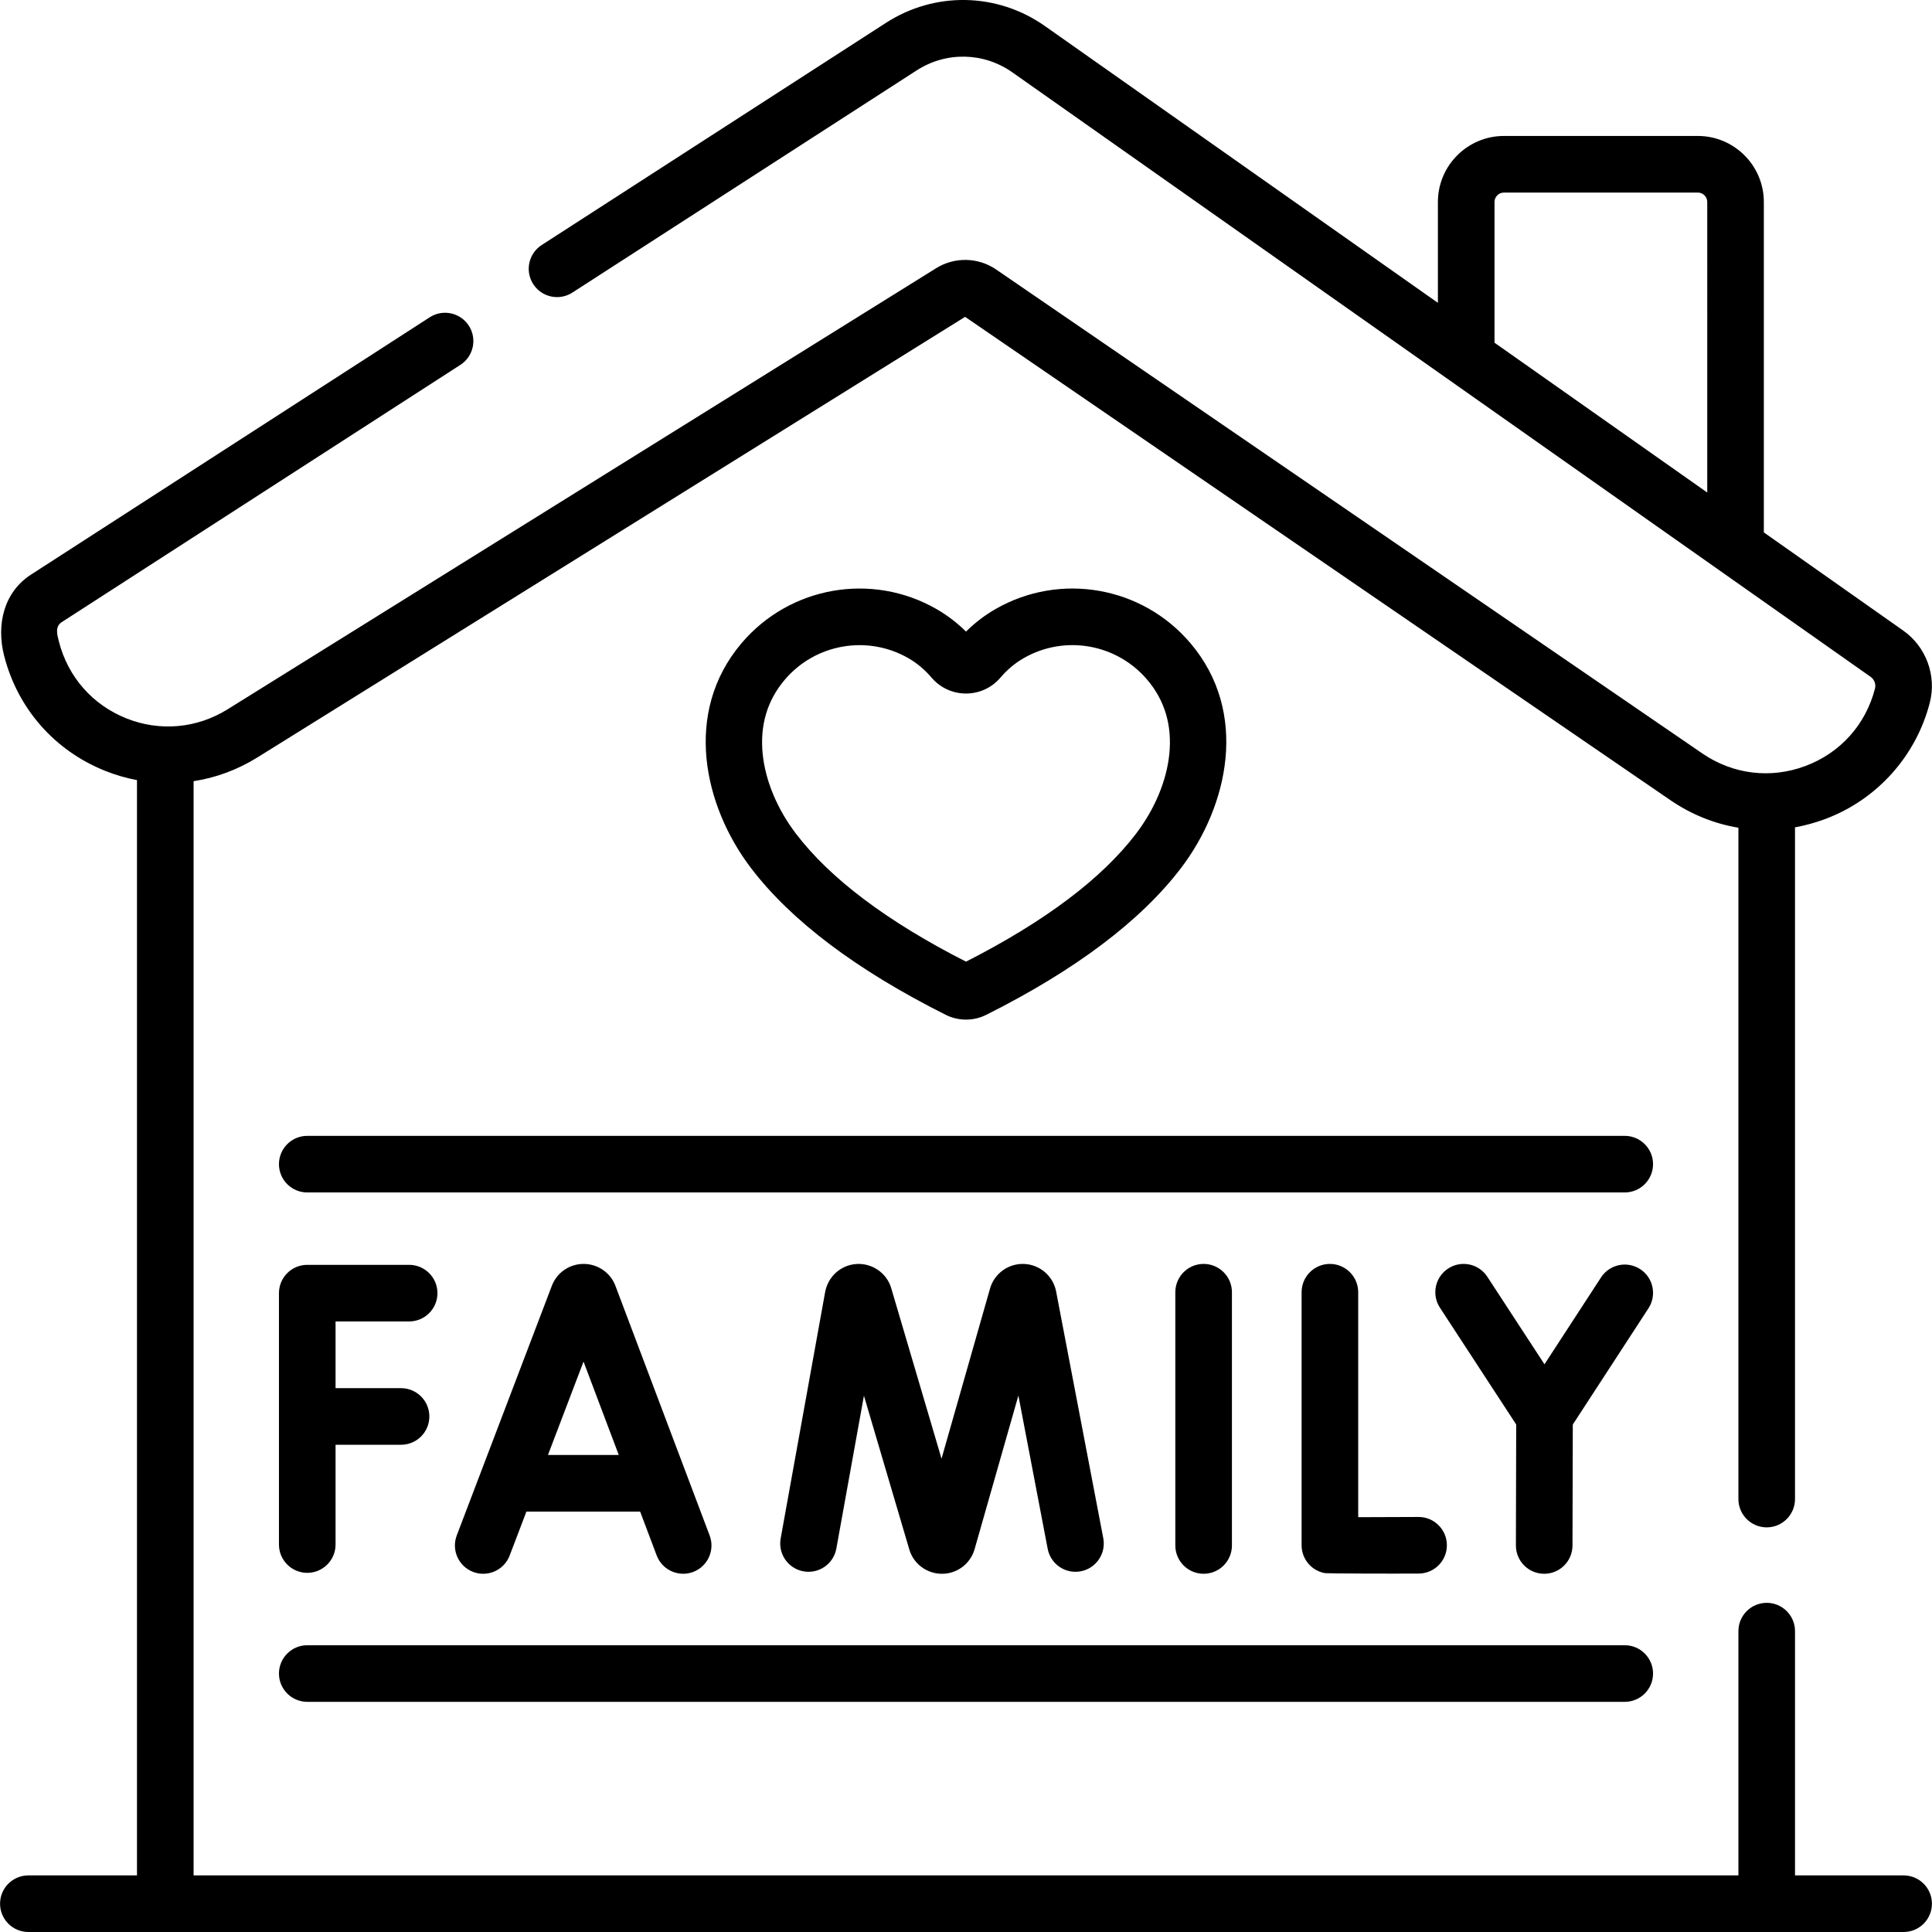
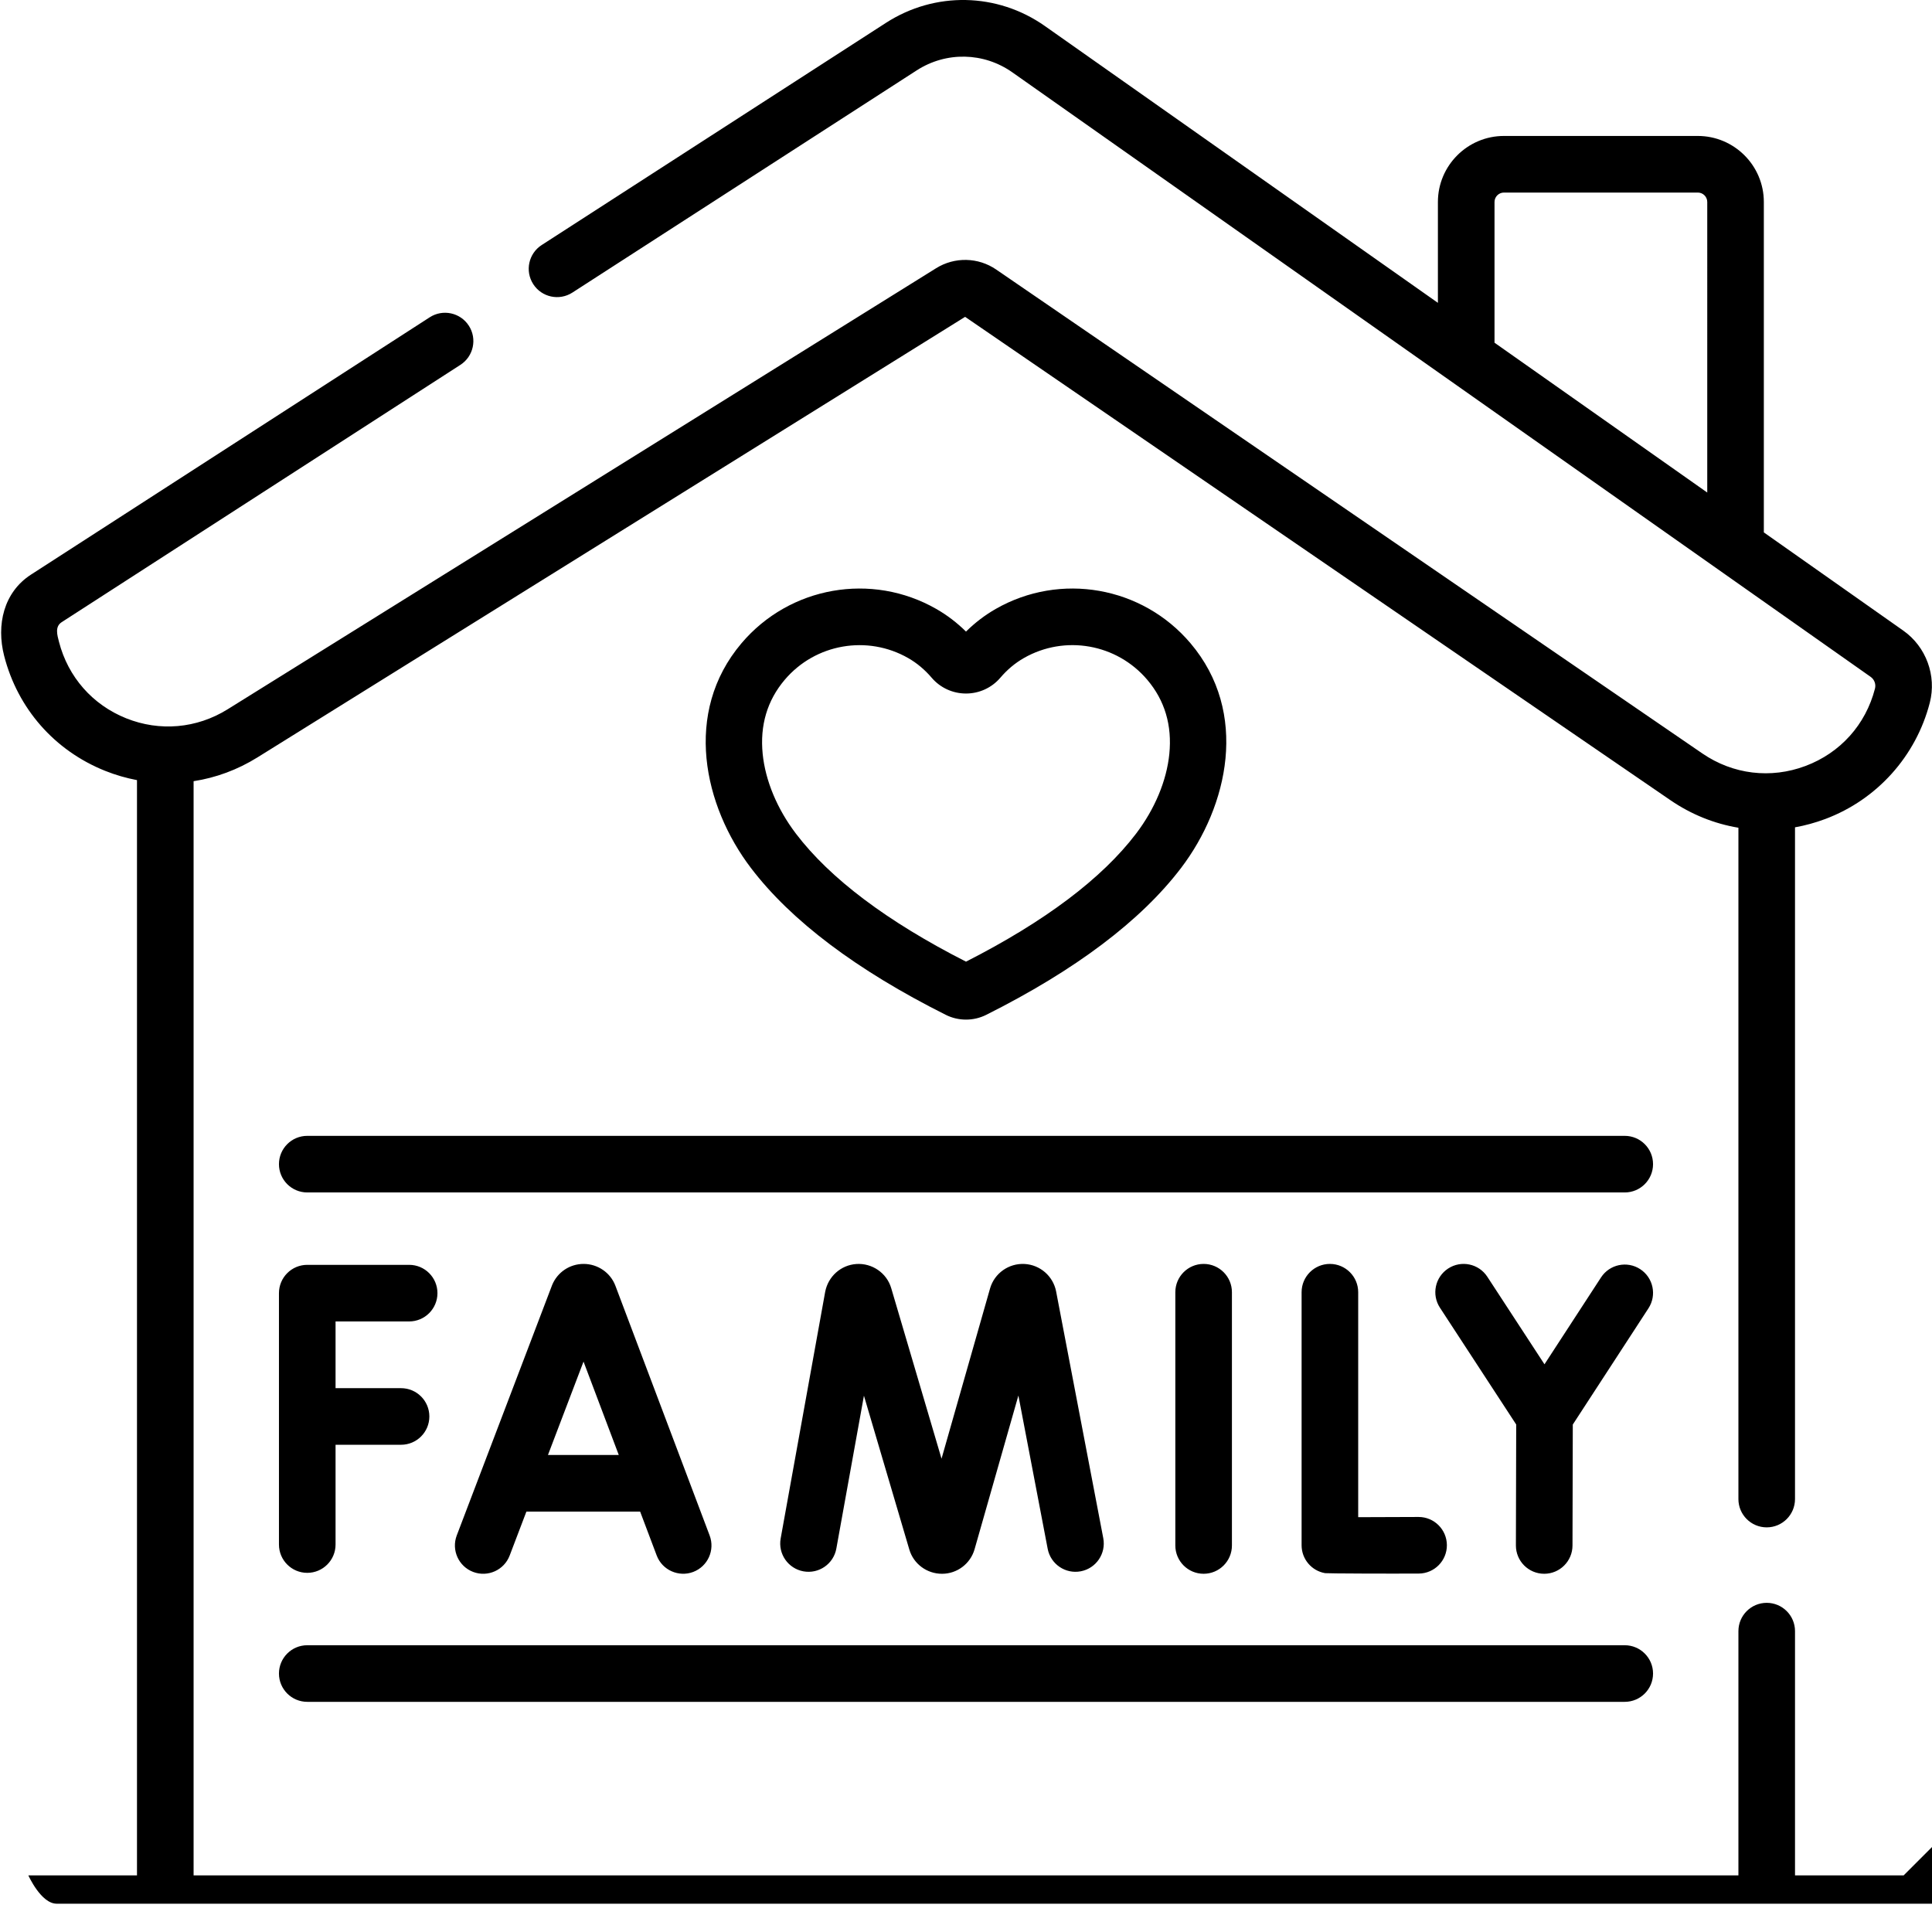
<svg xmlns="http://www.w3.org/2000/svg" id="Capa_1" enable-background="new 0 0 512.033 512.033" height="512" viewBox="0 0 512.033 512.033" width="512">
  <g>
-     <path d="m504.517 497.033h-28.79v-64.738c0-4.142-3.358-7.5-7.5-7.5s-7.5 3.358-7.5 7.5v64.738h-409.42v-289.996c5.895-.909 11.635-3.014 16.918-6.302l187.556-116.761 186.902 128.082c5.566 3.815 11.702 6.263 18.043 7.316v177.923c0 4.142 3.358 7.5 7.5 7.5s7.5-3.358 7.5-7.5v-178.03c2.705-.485 5.396-1.221 8.047-2.215 13.684-5.135 24.03-16.653 27.676-30.811 1.846-7.169-.979-14.849-7.031-19.111l-36.953-26.026v-87.569c0-9.649-7.851-17.5-17.5-17.5h-51.38c-9.649 0-17.5 7.851-17.5 17.5v26.729l-104.152-73.356c-12.62-8.889-29.153-9.223-42.121-.854l-91.25 58.889c-3.48 2.246-4.481 6.888-2.235 10.369 2.245 3.48 6.889 4.48 10.369 2.235l91.25-58.889c7.805-5.037 17.755-4.835 25.349.514l227.486 160.221c.983.692 1.442 1.941 1.142 3.107-2.463 9.564-9.177 17.04-18.419 20.508-9.197 3.451-19.178 2.265-27.342-3.323l-187.15-128.253c-4.761-3.262-11.003-3.399-15.904-.349l-187.811 116.92c-8.185 5.086-17.987 5.921-26.855 2.369-8.92-3.573-15.411-10.961-17.808-20.271-.458-1.778-1.139-4.01.716-5.207l105.674-68.197c3.48-2.246 4.481-6.888 2.235-10.369s-6.89-4.481-10.369-2.235l-105.675 68.197c-7.236 4.677-9.231 13.311-7.108 21.553 3.602 13.985 13.354 25.085 26.757 30.453 2.769 1.109 5.595 1.917 8.442 2.46v290.279h-28.789c-4.142 0-7.5 3.358-7.5 7.5s3.358 7.5 7.5 7.5h497c4.142 0 7.5-3.358 7.5-7.5s-3.358-7.5-7.5-7.5zm-52.05-366.497-56.38-39.709v-37.294c0-1.378 1.122-2.5 2.5-2.5h51.38c1.378 0 2.5 1.122 2.5 2.5zm-344.03 219.682c4.142 0 7.5-3.358 7.5-7.5s-3.358-7.5-7.5-7.5h-27.006c-4.142 0-7.5 3.358-7.5 7.5v66.63c0 4.142 3.358 7.5 7.5 7.5s7.5-3.358 7.5-7.5v-26.446h17.36c4.142 0 7.5-3.358 7.5-7.5s-3.358-7.5-7.5-7.5h-17.36v-17.684zm-27.006 100.815h349.171c4.142 0 7.5-3.358 7.5-7.5s-3.358-7.5-7.5-7.5h-349.171c-4.142 0-7.5 3.358-7.5 7.5s3.358 7.5 7.5 7.5zm53.643-38.77 4.437-11.65h30.142l4.389 11.629c1.475 3.921 5.871 5.801 9.665 4.369 3.875-1.463 5.832-5.79 4.369-9.665l-24.975-66.179c-1.317-3.492-4.694-5.794-8.424-5.794-.003 0-.006 0-.009 0-3.675.003-6.949 2.204-8.341 5.605-.065.159-25.205 66.172-25.271 66.346-1.474 3.871.468 8.204 4.339 9.678 3.869 1.473 8.205-.469 9.679-4.339zm19.577-51.403 9.341 24.752h-18.769zm254.584 56.234h.019c4.133 0 7.489-3.346 7.5-7.481l.079-32.07 20.055-30.808c2.26-3.472 1.277-8.118-2.194-10.377-3.472-2.259-8.117-1.278-10.377 2.194l-14.988 23.024-15.15-23.203c-2.265-3.468-6.913-4.444-10.38-2.179-3.468 2.265-4.444 6.912-2.179 10.38l20.214 30.958-.079 32.044c-.011 4.141 3.338 7.508 7.48 7.518zm21.367-116.061h-349.171c-4.142 0-7.5 3.358-7.5 7.5s3.358 7.5 7.5 7.5h349.171c4.142 0 7.5-3.358 7.5-7.5s-3.358-7.5-7.5-7.5zm-179.943-32.071c1.677.841 3.517 1.262 5.357 1.262s3.679-.42 5.356-1.261c23.622-11.84 40.994-24.934 51.636-38.916 12.479-16.396 18.094-41.175 2.505-59.57-12.776-15.078-34.49-18.899-51.632-9.085-2.852 1.633-5.486 3.643-7.865 5.998-2.378-2.354-5.013-4.364-7.865-5.998-17.14-9.812-38.854-5.992-51.632 9.085-15.589 18.396-9.975 43.174 2.505 59.57 10.643 13.982 28.015 27.075 51.635 38.915zm3.992-13.409h-.001zm-46.687-75.379c8.152-9.619 21.957-11.937 32.735-5.765 2.308 1.321 4.399 3.072 6.216 5.205 2.269 2.662 5.586 4.189 9.102 4.189 3.515 0 6.833-1.527 9.102-4.189 1.817-2.133 3.909-3.884 6.216-5.205 10.866-6.221 24.633-3.797 32.735 5.765 4.632 5.466 6.594 12.076 5.833 19.646-.713 7.09-3.849 14.599-8.83 21.143-9.048 11.888-24.202 23.29-45.056 33.901-20.854-10.612-36.008-22.013-45.056-33.901-4.98-6.543-8.116-14.052-8.83-21.143-.762-7.57 1.201-14.18 5.833-19.646zm144.494 154.799c-4.142 0-7.5 3.358-7.5 7.5v67.065c0 3.654 2.633 6.776 6.235 7.393.542.093 17.122.15 24.811.107 4.142-.023 7.481-3.4 7.458-7.542-.023-4.128-3.376-7.458-7.499-7.458-.014 0-.029 0-.043 0-5.539.031-11.49.053-15.961.056v-59.621c-.001-4.142-3.359-7.5-7.501-7.5zm-130.802 75.429 7.31-40.5 12.032 40.781c1.128 3.81 4.67 6.412 8.63 6.412h.047c3.986 0 7.505-2.656 8.609-6.492l11.616-40.75 7.764 40.625c.778 4.069 4.707 6.739 8.774 5.959 4.069-.777 6.736-4.706 5.959-8.774l-12.513-65.473c-.817-4.01-4.241-6.971-8.327-7.202-4.181-.236-8.003 2.453-9.163 6.478l-12.864 45.128-13.337-45.206c-1.19-4.029-5.069-6.671-9.235-6.391-4.084.274-7.476 3.273-8.265 7.377l-11.797 65.364c-.736 4.076 1.973 7.977 6.049 8.713 4.076.735 7.975-1.972 8.711-6.049zm104.837-.808v-67.121c0-4.142-3.358-7.5-7.5-7.5s-7.5 3.358-7.5 7.5v67.121c0 4.142 3.358 7.5 7.5 7.5s7.5-3.358 7.5-7.5z" />
+     <path d="m504.517 497.033h-28.79v-64.738c0-4.142-3.358-7.5-7.5-7.5s-7.5 3.358-7.5 7.5v64.738h-409.42v-289.996c5.895-.909 11.635-3.014 16.918-6.302l187.556-116.761 186.902 128.082c5.566 3.815 11.702 6.263 18.043 7.316v177.923c0 4.142 3.358 7.5 7.5 7.5s7.5-3.358 7.5-7.5v-178.03c2.705-.485 5.396-1.221 8.047-2.215 13.684-5.135 24.03-16.653 27.676-30.811 1.846-7.169-.979-14.849-7.031-19.111l-36.953-26.026v-87.569c0-9.649-7.851-17.5-17.5-17.5h-51.38c-9.649 0-17.5 7.851-17.5 17.5v26.729l-104.152-73.356c-12.62-8.889-29.153-9.223-42.121-.854l-91.25 58.889c-3.48 2.246-4.481 6.888-2.235 10.369 2.245 3.48 6.889 4.48 10.369 2.235l91.25-58.889c7.805-5.037 17.755-4.835 25.349.514l227.486 160.221c.983.692 1.442 1.941 1.142 3.107-2.463 9.564-9.177 17.04-18.419 20.508-9.197 3.451-19.178 2.265-27.342-3.323l-187.15-128.253c-4.761-3.262-11.003-3.399-15.904-.349l-187.811 116.92c-8.185 5.086-17.987 5.921-26.855 2.369-8.92-3.573-15.411-10.961-17.808-20.271-.458-1.778-1.139-4.01.716-5.207l105.674-68.197c3.48-2.246 4.481-6.888 2.235-10.369s-6.89-4.481-10.369-2.235l-105.675 68.197c-7.236 4.677-9.231 13.311-7.108 21.553 3.602 13.985 13.354 25.085 26.757 30.453 2.769 1.109 5.595 1.917 8.442 2.46v290.279h-28.789s3.358 7.5 7.5 7.5h497c4.142 0 7.5-3.358 7.5-7.5s-3.358-7.5-7.5-7.5zm-52.05-366.497-56.38-39.709v-37.294c0-1.378 1.122-2.5 2.5-2.5h51.38c1.378 0 2.5 1.122 2.5 2.5zm-344.03 219.682c4.142 0 7.5-3.358 7.5-7.5s-3.358-7.5-7.5-7.5h-27.006c-4.142 0-7.5 3.358-7.5 7.5v66.63c0 4.142 3.358 7.5 7.5 7.5s7.5-3.358 7.5-7.5v-26.446h17.36c4.142 0 7.5-3.358 7.5-7.5s-3.358-7.5-7.5-7.5h-17.36v-17.684zm-27.006 100.815h349.171c4.142 0 7.5-3.358 7.5-7.5s-3.358-7.5-7.5-7.5h-349.171c-4.142 0-7.5 3.358-7.5 7.5s3.358 7.5 7.5 7.5zm53.643-38.77 4.437-11.65h30.142l4.389 11.629c1.475 3.921 5.871 5.801 9.665 4.369 3.875-1.463 5.832-5.79 4.369-9.665l-24.975-66.179c-1.317-3.492-4.694-5.794-8.424-5.794-.003 0-.006 0-.009 0-3.675.003-6.949 2.204-8.341 5.605-.065.159-25.205 66.172-25.271 66.346-1.474 3.871.468 8.204 4.339 9.678 3.869 1.473 8.205-.469 9.679-4.339zm19.577-51.403 9.341 24.752h-18.769zm254.584 56.234h.019c4.133 0 7.489-3.346 7.5-7.481l.079-32.07 20.055-30.808c2.26-3.472 1.277-8.118-2.194-10.377-3.472-2.259-8.117-1.278-10.377 2.194l-14.988 23.024-15.15-23.203c-2.265-3.468-6.913-4.444-10.38-2.179-3.468 2.265-4.444 6.912-2.179 10.38l20.214 30.958-.079 32.044c-.011 4.141 3.338 7.508 7.48 7.518zm21.367-116.061h-349.171c-4.142 0-7.5 3.358-7.5 7.5s3.358 7.5 7.5 7.5h349.171c4.142 0 7.5-3.358 7.5-7.5s-3.358-7.5-7.5-7.5zm-179.943-32.071c1.677.841 3.517 1.262 5.357 1.262s3.679-.42 5.356-1.261c23.622-11.84 40.994-24.934 51.636-38.916 12.479-16.396 18.094-41.175 2.505-59.57-12.776-15.078-34.49-18.899-51.632-9.085-2.852 1.633-5.486 3.643-7.865 5.998-2.378-2.354-5.013-4.364-7.865-5.998-17.14-9.812-38.854-5.992-51.632 9.085-15.589 18.396-9.975 43.174 2.505 59.57 10.643 13.982 28.015 27.075 51.635 38.915zm3.992-13.409h-.001zm-46.687-75.379c8.152-9.619 21.957-11.937 32.735-5.765 2.308 1.321 4.399 3.072 6.216 5.205 2.269 2.662 5.586 4.189 9.102 4.189 3.515 0 6.833-1.527 9.102-4.189 1.817-2.133 3.909-3.884 6.216-5.205 10.866-6.221 24.633-3.797 32.735 5.765 4.632 5.466 6.594 12.076 5.833 19.646-.713 7.09-3.849 14.599-8.83 21.143-9.048 11.888-24.202 23.29-45.056 33.901-20.854-10.612-36.008-22.013-45.056-33.901-4.98-6.543-8.116-14.052-8.83-21.143-.762-7.57 1.201-14.18 5.833-19.646zm144.494 154.799c-4.142 0-7.5 3.358-7.5 7.5v67.065c0 3.654 2.633 6.776 6.235 7.393.542.093 17.122.15 24.811.107 4.142-.023 7.481-3.4 7.458-7.542-.023-4.128-3.376-7.458-7.499-7.458-.014 0-.029 0-.043 0-5.539.031-11.49.053-15.961.056v-59.621c-.001-4.142-3.359-7.5-7.501-7.5zm-130.802 75.429 7.31-40.5 12.032 40.781c1.128 3.81 4.67 6.412 8.63 6.412h.047c3.986 0 7.505-2.656 8.609-6.492l11.616-40.75 7.764 40.625c.778 4.069 4.707 6.739 8.774 5.959 4.069-.777 6.736-4.706 5.959-8.774l-12.513-65.473c-.817-4.01-4.241-6.971-8.327-7.202-4.181-.236-8.003 2.453-9.163 6.478l-12.864 45.128-13.337-45.206c-1.19-4.029-5.069-6.671-9.235-6.391-4.084.274-7.476 3.273-8.265 7.377l-11.797 65.364c-.736 4.076 1.973 7.977 6.049 8.713 4.076.735 7.975-1.972 8.711-6.049zm104.837-.808v-67.121c0-4.142-3.358-7.5-7.5-7.5s-7.5 3.358-7.5 7.5v67.121c0 4.142 3.358 7.5 7.5 7.5s7.5-3.358 7.5-7.5z" />
  </g>
</svg>